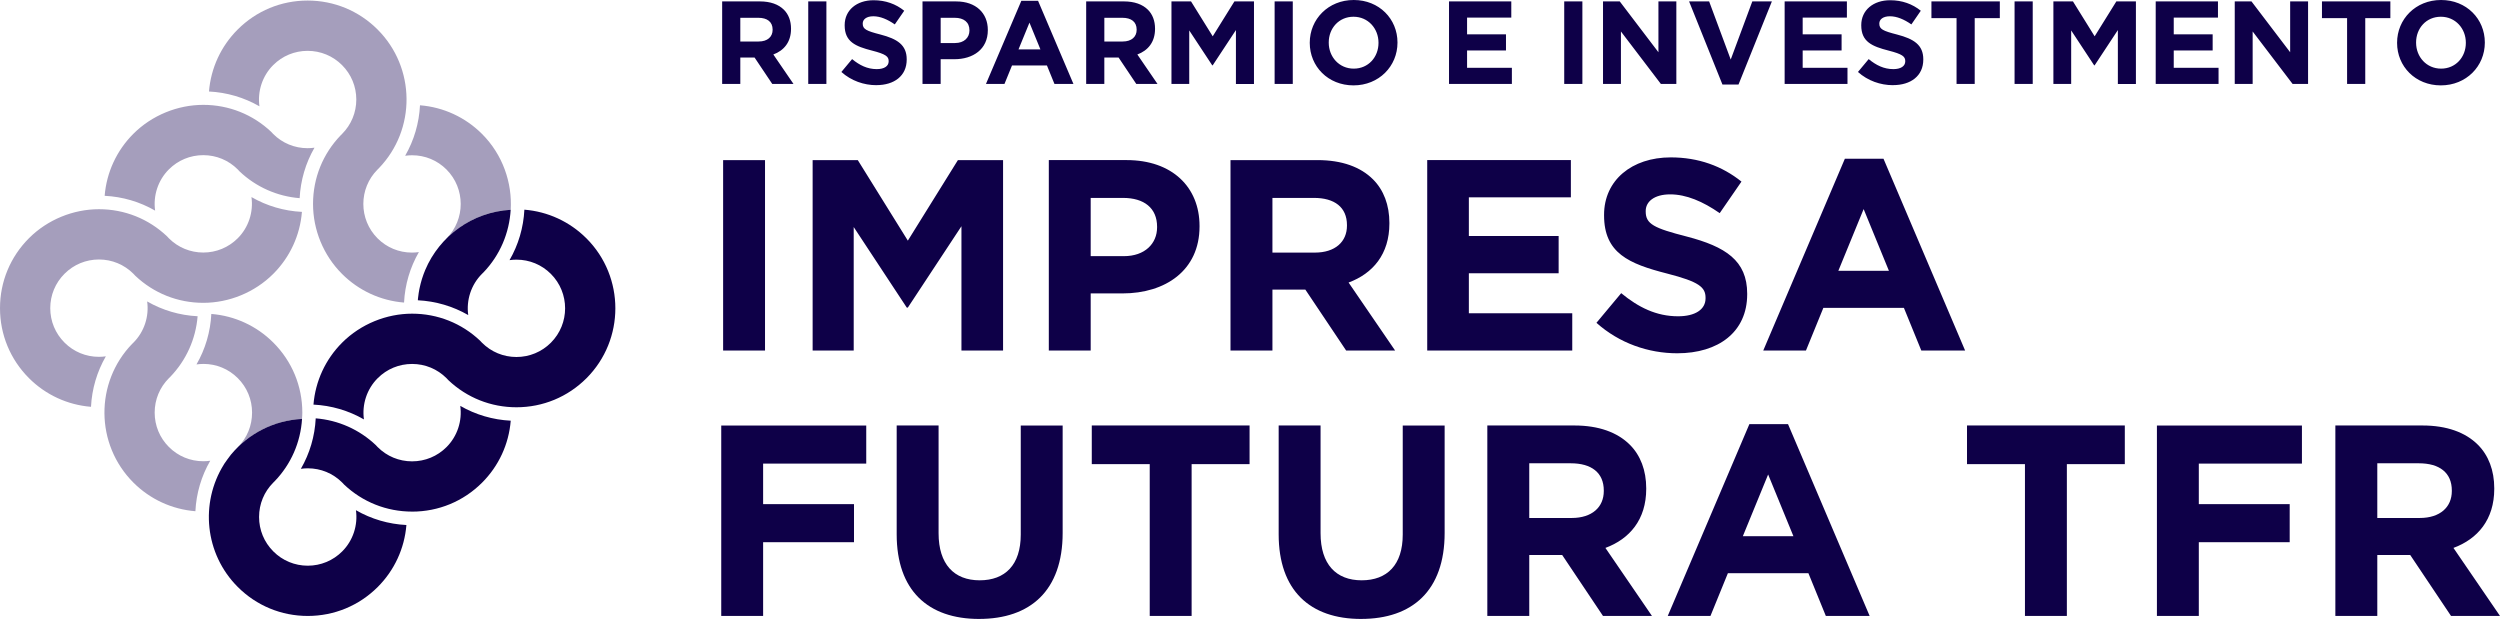
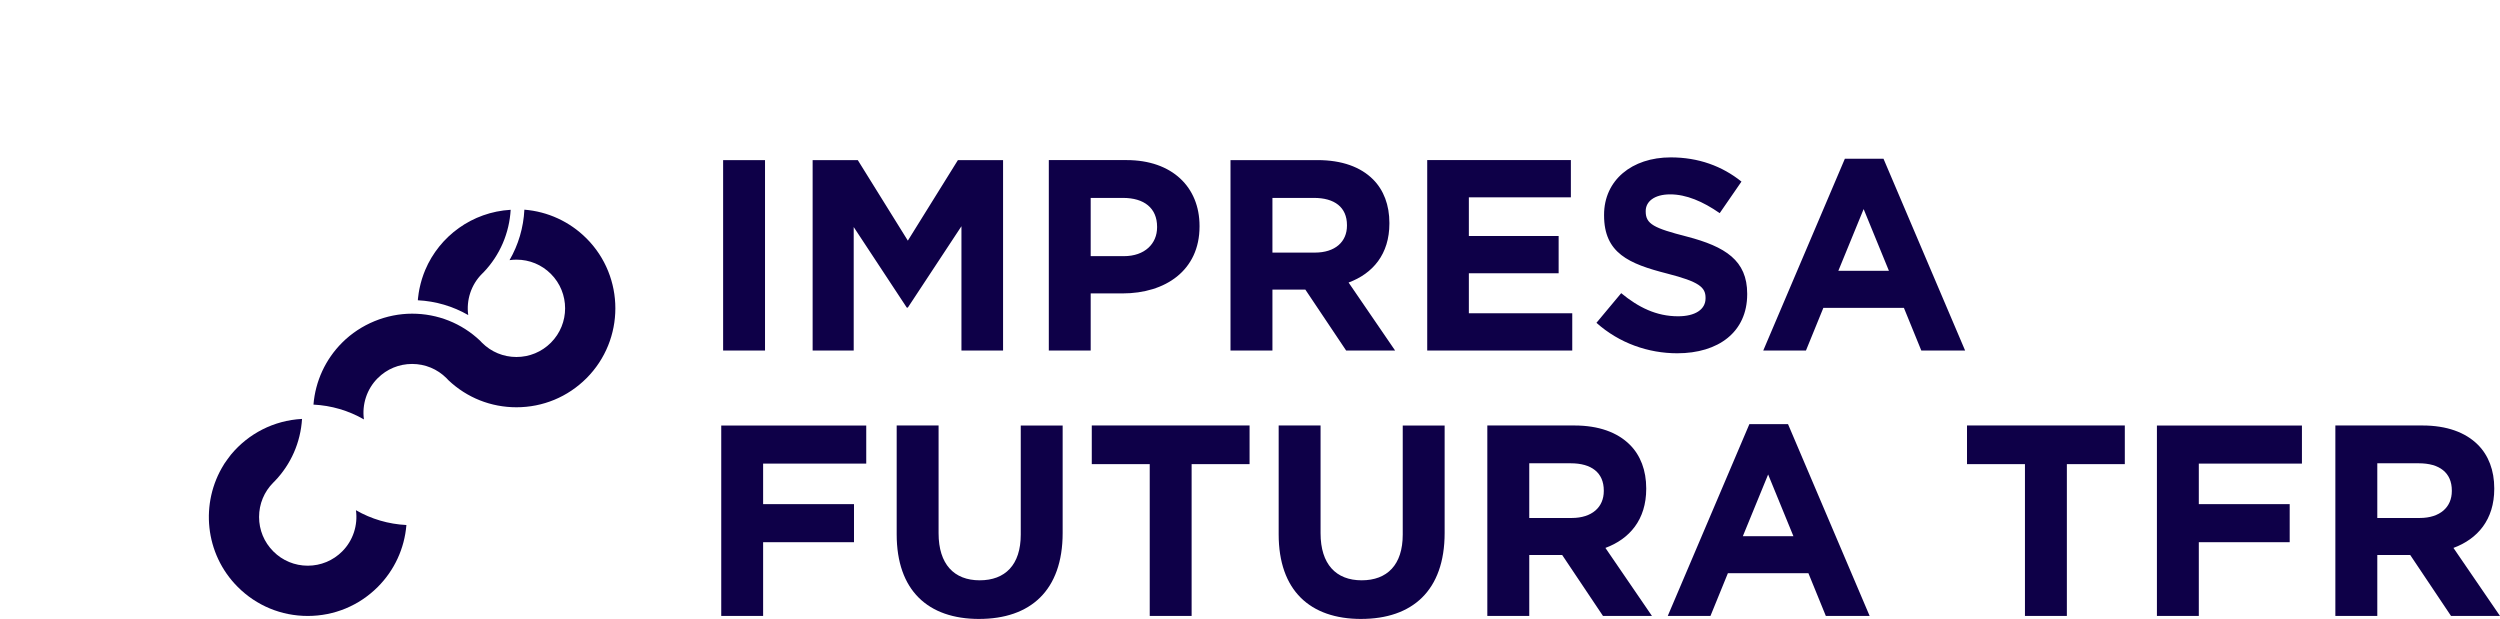
<svg xmlns="http://www.w3.org/2000/svg" id="Livello_1" version="1.1" viewBox="0 0 1450 358.98">
  <defs>
    <style>
      .st0 {
        fill: #a59ebc;
      }

      .st1 {
        fill: #0e0048;
      }
    </style>
  </defs>
  <path class="st1" d="M418.31,357.24h24.3v-42.76h52.71v-22.09h-52.71v-23.51h59.81v-22.09h-84.1v110.46h0ZM567.9,358.98c29.66,0,48.44-16.41,48.44-49.86v-62.33h-24.3v63.28c0,17.52-9,26.51-23.83,26.51s-23.83-9.31-23.83-27.3v-62.49h-24.3v63.12c0,32.51,18.14,49.08,47.81,49.08h0ZM666.84,357.24h24.3v-88.05h33.61v-22.41h-91.52v22.41h33.61v88.05h0ZM789.45,358.98c29.67,0,48.44-16.41,48.44-49.86v-62.33h-24.3v63.28c0,17.52-9,26.51-23.83,26.51s-23.83-9.31-23.83-27.3v-62.49h-24.3v63.12c0,32.51,18.15,49.08,47.81,49.08h0ZM862.67,357.24h24.3v-35.35h19.09l23.67,35.35h28.4l-26.99-39.45c14.05-5.21,23.67-16.41,23.67-34.24v-.32c0-10.41-3.31-19.09-9.47-25.25-7.26-7.26-18.15-11.2-32.19-11.2h-50.5v110.46h0ZM886.97,300.43v-31.72h24.14c11.83,0,19.09,5.37,19.09,15.78v.32c0,9.31-6.79,15.62-18.62,15.62h-24.62ZM967.29,357.24h24.78l10.1-24.77h46.71l10.1,24.77h25.41l-47.34-111.25h-22.41l-47.34,111.25h0ZM1010.84,311.01l14.68-35.82,14.67,35.82h-29.35ZM1174.48,357.24h24.3v-88.05h33.61v-22.41h-91.53v22.41h33.61v88.05h0ZM1251.01,357.24h24.3v-42.76h52.71v-22.09h-52.71v-23.51h59.81v-22.09h-84.11v110.46h0ZM1354.53,357.24h24.3v-35.35h19.09l23.67,35.35h28.4l-26.99-39.45c14.05-5.21,23.67-16.41,23.67-34.24v-.32c0-10.41-3.32-19.09-9.47-25.25-7.26-7.26-18.14-11.2-32.19-11.2h-50.5v110.46h0ZM1378.83,300.43v-31.72h24.14c11.83,0,19.09,5.37,19.09,15.78v.32c0,9.31-6.79,15.62-18.62,15.62h-24.62Z" />
  <path class="st1" d="M419.41,203.32h24.3v-110.46h-24.3v110.46h0ZM471.33,203.32h23.82v-71.64l30.77,46.71h.63l31.09-47.18v72.11h24.14v-110.46h-26.19l-29.04,46.71-29.03-46.71h-26.19v110.46h0ZM608.3,203.32h24.3v-33.14h18.47c24.77,0,44.66-13.26,44.66-38.82v-.32c0-22.57-15.94-38.19-42.29-38.19h-45.13v110.46h0ZM632.6,148.56v-33.77h18.78c12.15,0,19.73,5.84,19.73,16.73v.32c0,9.47-7.1,16.73-19.25,16.73h-19.25ZM713.71,203.32h24.3v-35.35h19.09l23.67,35.35h28.4l-26.99-39.45c14.05-5.21,23.67-16.41,23.67-34.24v-.32c0-10.41-3.32-19.09-9.47-25.25-7.26-7.26-18.14-11.2-32.19-11.2h-50.5v110.46h0ZM738.01,146.51v-31.72h24.14c11.83,0,19.09,5.37,19.09,15.78v.32c0,9.31-6.79,15.62-18.62,15.62h-24.62ZM827.8,203.32h84.11v-21.62h-59.97v-23.2h52.07v-21.62h-52.07v-22.41h59.17v-21.62h-83.32v110.46h0ZM972.82,204.9c23.82,0,40.55-12.31,40.55-34.24v-.32c0-19.25-12.63-27.3-35.03-33.14-19.09-4.89-23.83-7.26-23.83-14.52v-.32c0-5.37,4.89-9.63,14.2-9.63s18.94,4.1,28.72,10.89l12.62-18.3c-11.2-8.99-24.93-14.04-41.03-14.04-22.56,0-38.66,13.26-38.66,33.3v.32c0,21.93,14.36,28.09,36.61,33.77,18.46,4.73,22.25,7.89,22.25,14.04v.32c0,6.47-6,10.41-15.94,10.41-12.63,0-23.04-5.21-32.98-13.41l-14.36,17.2c13.25,11.84,30.14,17.67,46.87,17.67h0ZM1022.68,203.32h24.77l10.1-24.77h46.71l10.1,24.77h25.41l-47.34-111.25h-22.41l-47.34,111.25h0ZM1066.23,157.08l14.68-35.82,14.67,35.82h-29.35Z" />
-   <path class="st1" d="M418.85,48.7h10.53v-15.32h8.28l10.26,15.32h12.31l-11.7-17.1c6.09-2.26,10.26-7.11,10.26-14.84v-.14c0-4.51-1.44-8.28-4.1-10.94-3.15-3.15-7.87-4.86-13.95-4.86h-21.89v47.88h0ZM429.38,24.07v-13.75h10.46c5.13,0,8.28,2.33,8.28,6.84v.14c0,4.04-2.94,6.77-8.07,6.77h-10.67ZM468.78,48.7h10.53V.82h-10.53v47.88h0ZM508.31,49.38c10.33,0,17.58-5.34,17.58-14.84v-.14c0-8.34-5.47-11.83-15.18-14.36-8.28-2.12-10.33-3.15-10.33-6.29v-.14c0-2.33,2.12-4.17,6.15-4.17s8.21,1.78,12.45,4.72l5.47-7.93c-4.86-3.9-10.81-6.09-17.78-6.09-9.78,0-16.76,5.75-16.76,14.43v.14c0,9.51,6.23,12.17,15.87,14.64,8,2.05,9.65,3.42,9.65,6.09v.14c0,2.8-2.6,4.51-6.91,4.51-5.47,0-9.98-2.26-14.3-5.81l-6.22,7.46c5.74,5.13,13.06,7.66,20.31,7.66h0ZM535.05,48.7h10.53v-14.36h8c10.74,0,19.36-5.74,19.36-16.82v-.14c0-9.78-6.91-16.55-18.33-16.55h-19.56v47.88h0ZM545.59,24.96v-14.64h8.14c5.27,0,8.55,2.53,8.55,7.25v.14c0,4.1-3.08,7.25-8.34,7.25h-8.34ZM571.85,48.7h10.74l4.38-10.74h20.25l4.37,10.74h11.01L602.08.48h-9.71l-20.52,48.22h0ZM590.73,28.66l6.36-15.53,6.36,15.53h-12.72ZM629.98,48.7h10.53v-15.32h8.28l10.26,15.32h12.31l-11.7-17.1c6.09-2.26,10.26-7.11,10.26-14.84v-.14c0-4.51-1.44-8.28-4.1-10.94-3.15-3.15-7.87-4.86-13.95-4.86h-21.89v47.88h0ZM640.52,24.07v-13.75h10.47c5.13,0,8.27,2.33,8.27,6.84v.14c0,4.04-2.94,6.77-8.07,6.77h-10.67ZM679.43,48.7h10.33v-31.05l13.34,20.24h.27l13.47-20.45v31.26h10.47V.82h-11.35l-12.58,20.24-12.58-20.24h-11.35v47.88h0ZM739.28,48.7h10.53V.82h-10.53v47.88h0ZM785.03,49.52c14.77,0,25.51-11.15,25.51-24.76v-.14c0-13.61-10.6-24.62-25.37-24.62s-25.51,11.15-25.51,24.76v.14c0,13.61,10.6,24.62,25.38,24.62h0ZM785.17,39.81c-8.48,0-14.5-6.84-14.5-15.05v-.14c0-8.21,5.88-14.91,14.36-14.91s14.5,6.84,14.5,15.05v.14c0,8.21-5.88,14.91-14.36,14.91h0ZM840.43,48.7h36.46v-9.37h-25.99v-10.05h22.57v-9.37h-22.57v-9.71h25.65V.82h-36.12v47.88h0ZM907.25,48.7h10.53V.82h-10.53v47.88h0ZM929.75,48.7h10.39v-30.44l23.18,30.44h8.96V.82h-10.39v29.48l-22.43-29.48h-9.71v47.88h0ZM999.03,49.04h9.3l19.36-48.22h-11.35l-12.52,33.72-12.52-33.72h-11.63l19.35,48.22h0ZM1035.08,48.7h36.46v-9.37h-25.99v-10.05h22.57v-9.37h-22.57v-9.71h25.65V.82h-36.11v47.88h0ZM1097.93,49.38c10.33,0,17.58-5.34,17.58-14.84v-.14c0-8.34-5.47-11.83-15.18-14.36-8.28-2.12-10.33-3.15-10.33-6.29v-.14c0-2.33,2.12-4.17,6.15-4.17s8.21,1.78,12.45,4.72l5.47-7.93c-4.86-3.9-10.81-6.09-17.78-6.09-9.78,0-16.76,5.75-16.76,14.43v.14c0,9.51,6.23,12.17,15.87,14.64,8,2.05,9.65,3.42,9.65,6.09v.14c0,2.8-2.6,4.51-6.91,4.51-5.47,0-9.98-2.26-14.3-5.81l-6.22,7.46c5.74,5.13,13.06,7.66,20.31,7.66h0ZM1134.8,48.7h10.53V10.53h14.57V.82h-39.67v9.71h14.57v38.16h0ZM1168.45,48.7h10.53V.82h-10.53v47.88h0ZM1190.95,48.7h10.33v-31.05l13.33,20.24h.28l13.47-20.45v31.26h10.47V.82h-11.35l-12.58,20.24-12.58-20.24h-11.35v47.88h0ZM1250.31,48.7h36.45v-9.37h-25.99v-10.05h22.57v-9.37h-22.57v-9.71h25.65V.82h-36.11v47.88h0ZM1296.14,48.7h10.4v-30.44l23.18,30.44h8.96V.82h-10.39v29.48l-22.43-29.48h-9.71v47.88h0ZM1361.32,48.7h10.53V10.53h14.56V.82h-39.67v9.71h14.57v38.16h0ZM1415.69,49.52c14.77,0,25.51-11.15,25.51-24.76v-.14c0-13.61-10.6-24.62-25.38-24.62s-25.51,11.15-25.51,24.76v.14c0,13.61,10.6,24.62,25.37,24.62h0ZM1415.83,39.81c-8.48,0-14.5-6.84-14.5-15.05v-.14c0-8.21,5.88-14.91,14.36-14.91s14.5,6.84,14.5,15.05v.14c0,8.21-5.88,14.91-14.36,14.91h0Z" />
-   <path class="st0" d="M296.22,121.82c.94-15.81-4.6-32.08-16.65-44.14-9.69-9.68-22.38-15.53-35.97-16.62-.53,10.38-3.47,20.36-8.61,29.28,1.33-.19,2.68-.29,4.03-.29,7.53,0,14.61,2.93,19.93,8.25,11.01,11.01,11.01,29,0,40.01l-.32.52c9.69-9.86,22.86-16.3,37.58-17.15,0,.08-.02.15-.02.23l.04-.08h0ZM219.78,97.53c21.61-22.44,21.35-58.28-.77-80.4C208.17,6.29,193.76.32,178.42.32s-29.75,5.97-40.59,16.82c-9.67,9.67-15.52,22.35-16.62,35.93,10.37.52,20.36,3.46,29.27,8.59-1.21-8.67,1.66-17.6,7.97-23.9,5.34-5.34,12.43-8.27,19.97-8.27s14.64,2.94,19.97,8.27c5.33,5.34,8.27,12.43,8.27,19.97s-2.94,14.63-8.27,19.97l-.75.74c-10.38,10.75-16.08,24.86-16.08,39.84s5.97,29.75,16.82,40.59c9.68,9.68,22.38,15.53,35.97,16.62.52-10.38,3.47-20.37,8.61-29.28-1.33.19-2.68.29-4.03.29-7.53,0-14.62-2.93-19.93-8.25-11.01-11.01-11.01-28.93,0-39.94l.78-.77h0ZM157.35,76.52c-10.7-10.13-24.65-15.7-39.44-15.7s-29.75,5.97-40.59,16.82c-9.67,9.67-15.52,22.35-16.62,35.93,10.38.52,20.36,3.45,29.27,8.59-1.21-8.67,1.66-17.6,7.97-23.9,5.33-5.33,12.42-8.27,19.97-8.27s14.64,2.94,19.97,8.27l1.09,1.17c9.53,9.02,21.77,14.46,34.83,15.51.53-10.38,3.47-20.36,8.61-29.28-1.33.19-2.67.29-4.03.29-7.53,0-14.61-2.93-19.93-8.25l-1.1-1.17h0ZM96.87,137.06c-10.71-10.15-24.66-15.72-39.47-15.72s-29.75,5.97-40.59,16.81C5.97,148.99,0,163.41,0,178.74s5.97,29.75,16.81,40.59c9.68,9.68,22.38,15.53,35.97,16.62.52-10.38,3.47-20.36,8.61-29.28-1.33.19-2.68.29-4.03.29-7.53,0-14.61-2.93-19.93-8.25-5.34-5.33-8.28-12.42-8.28-19.97s2.94-14.64,8.28-19.97c5.34-5.34,12.43-8.27,19.97-8.27s14.63,2.94,19.97,8.27l1.1,1.17c10.71,10.14,24.65,15.7,39.45,15.7s29.75-5.97,40.59-16.82c9.67-9.67,15.52-22.36,16.61-35.93-10.37-.52-20.35-3.45-29.27-8.59,1.21,8.67-1.66,17.6-7.97,23.9-5.34,5.33-12.43,8.27-19.97,8.27s-14.64-2.94-19.97-8.27l-1.07-1.15h0ZM76.6,199.48c-21.62,22.44-21.36,58.28.76,80.41,9.68,9.68,22.38,15.53,35.97,16.62.52-10.38,3.46-20.36,8.61-29.28-1.33.19-2.68.29-4.03.29-7.53,0-14.61-2.93-19.93-8.25-5.34-5.33-8.27-12.42-8.27-19.97s2.94-14.64,8.27-19.97l.75-.73c9.24-9.57,14.82-21.96,15.89-35.18-10.37-.52-20.36-3.46-29.27-8.59,1.21,8.66-1.66,17.59-7.97,23.9l-.77.76h0ZM117.99,211.07c7.53,0,14.61,2.93,19.93,8.25,5.34,5.34,8.28,12.43,8.28,19.97s-2.85,14.61-8.18,19.95l.03.02c.26-.25.54-.47.8-.72,1.06-1,2.15-1.98,3.29-2.9.53-.43,1.1-.82,1.65-1.24.91-.68,1.83-1.36,2.78-1.99.63-.42,1.28-.8,1.92-1.19.93-.56,1.86-1.11,2.83-1.62.68-.36,1.38-.7,2.08-1.04.98-.47,1.97-.91,2.97-1.32.72-.29,1.43-.58,2.16-.85,1.05-.38,2.13-.72,3.21-1.04.71-.21,1.42-.44,2.15-.62,1.2-.31,2.43-.55,3.66-.78.64-.12,1.26-.27,1.9-.37,1.87-.29,3.77-.5,5.7-.6,0,0,0,0,0,0,.12-1.3.2-2.44.2-3.68,0-15.34-5.97-29.75-16.81-40.59-9.68-9.68-22.38-15.53-35.97-16.62-.52,10.38-3.46,20.36-8.61,29.28,1.33-.19,2.67-.29,4.03-.29h0Z" />
-   <path class="st1" d="M239.01,296.73c-14.8,0-28.74-5.56-39.44-15.69l-1.1-1.17c-5.32-5.32-12.4-8.25-19.93-8.25-1.36,0-2.7.1-4.03.29,5.15-8.91,8.09-18.9,8.61-29.27,13.08,1.04,25.33,6.5,34.86,15.53l1.07,1.14c5.33,5.34,12.42,8.27,19.97,8.27s14.64-2.94,19.97-8.27c6.31-6.31,9.18-15.23,7.97-23.9,8.91,5.14,18.9,8.07,29.27,8.59-1.09,13.58-6.94,26.26-16.61,35.93-10.84,10.84-25.26,16.81-40.59,16.81" />
  <path class="st1" d="M340.11,138.23c-9.68-9.68-22.39-15.53-35.97-16.62-.52,10.38-3.46,20.36-8.61,29.27,1.33-.19,2.67-.28,4.03-.28,7.54,0,14.61,2.93,19.94,8.25,11.01,11.01,11.01,28.93,0,39.94-5.34,5.33-12.43,8.27-19.97,8.27s-14.64-2.94-19.97-8.27l-1.1-1.17c-10.7-10.14-24.65-15.69-39.44-15.69s-29.75,5.97-40.59,16.81c-9.67,9.67-15.52,22.36-16.62,35.93,10.37.52,20.36,3.45,29.27,8.59-1.21-8.67,1.66-17.6,7.97-23.9,5.33-5.34,12.42-8.27,19.97-8.27s14.64,2.94,19.97,8.27l1.1,1.17c10.7,10.13,24.65,15.69,39.44,15.69h0c15.33,0,29.74-5.97,40.59-16.81,22.38-22.38,22.38-58.8,0-81.18h0ZM280.33,158.08c9.83-10.21,15.09-23.2,15.86-36.4-22.32,1.29-41.25,15.26-49.55,34.88,0,.01,0,.02-.01.03-.68,1.6-1.27,3.24-1.8,4.91-.08.26-.16.52-.24.78-.44,1.45-.81,2.92-1.14,4.42-.08.37-.16.74-.24,1.11-.29,1.47-.51,2.96-.68,4.47-.04.35-.1.69-.13,1.04-.03.28-.02.56-.04.84,10.35.52,20.32,3.46,29.21,8.58-1.21-8.66,1.66-17.59,7.97-23.9l.78-.77h0ZM158.53,319.81c-5.34-5.33-8.27-12.42-8.27-19.97s2.94-14.64,8.27-19.97l.75-.74c9.52-9.86,15.05-22.57,15.9-36.16-16.46.86-31.1,8.61-41.02,20.48-.09.11-.2.22-.29.34-.66.81-1.26,1.67-1.88,2.51-.6.84-1.24,1.66-1.79,2.53-.15.23-.28.48-.43.71-13.77,22.14-11.07,51.69,8.14,70.9,10.84,10.84,25.26,16.81,40.59,16.81s29.75-5.97,40.59-16.81c9.67-9.67,15.52-22.36,16.62-35.93-10.37-.52-20.36-3.45-29.27-8.59,1.21,8.67-1.66,17.6-7.97,23.9-5.34,5.34-12.43,8.28-19.97,8.28s-14.64-2.94-19.97-8.28h0Z" />
</svg>